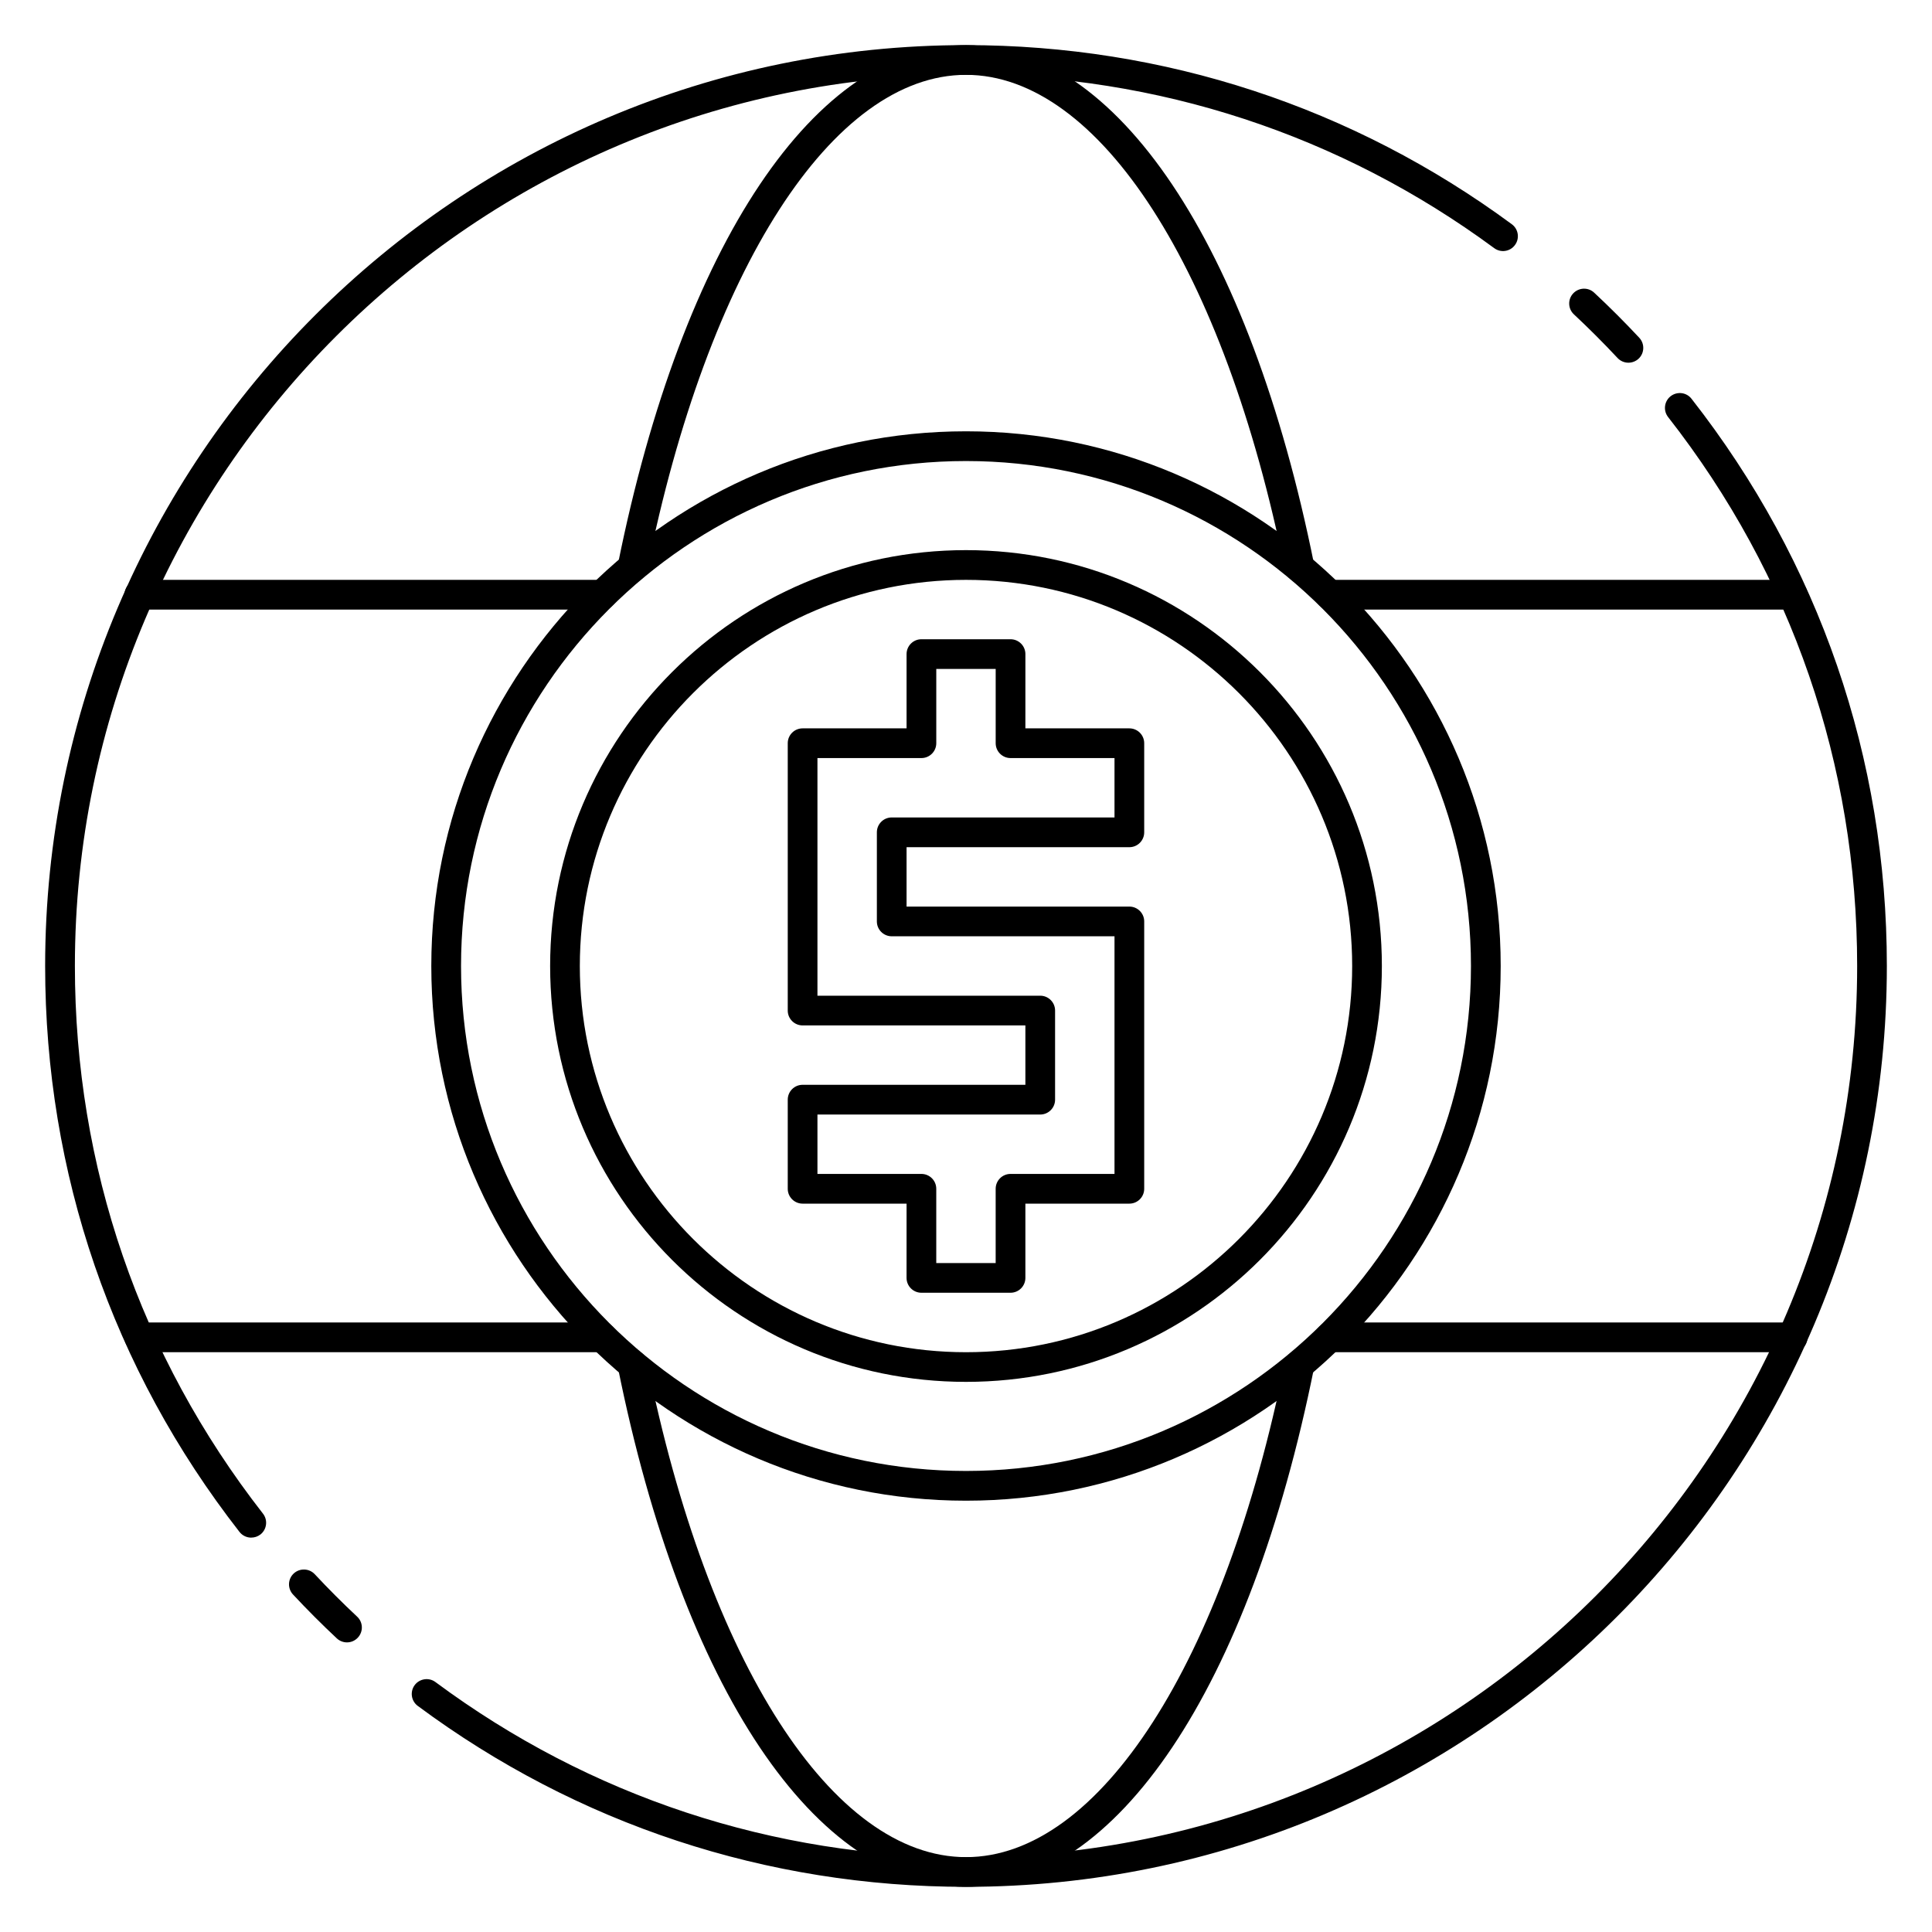
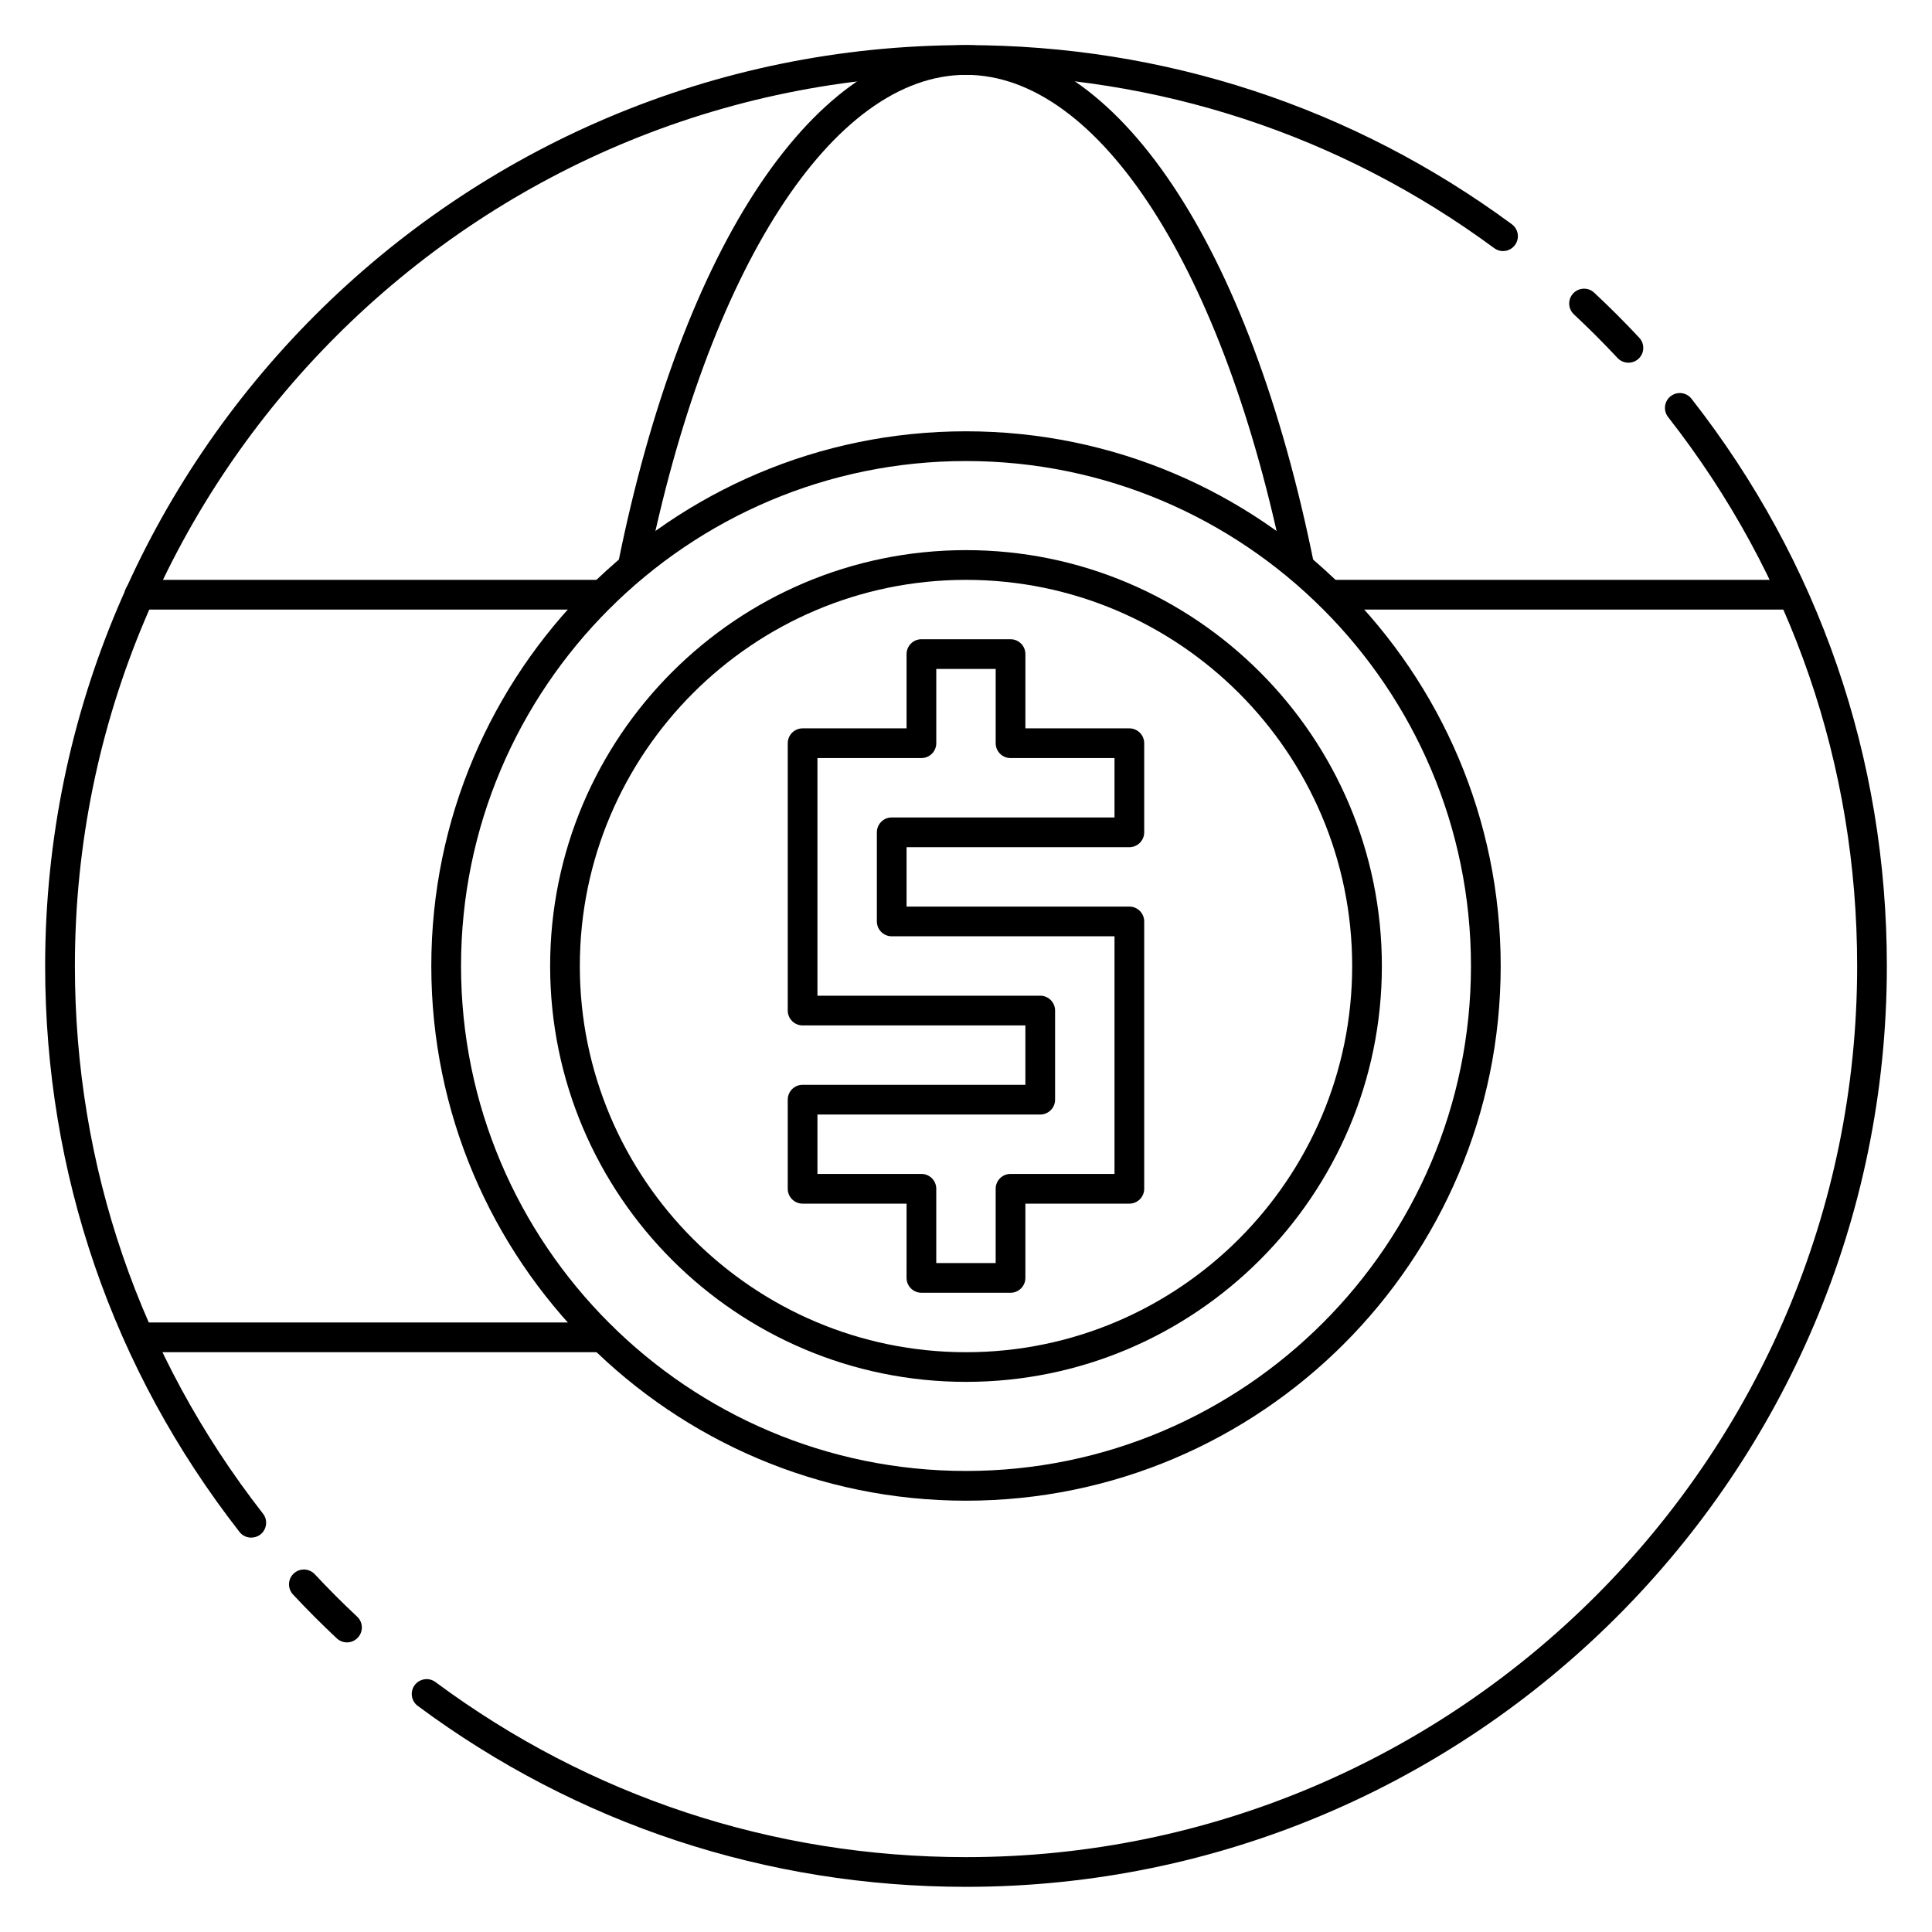
<svg xmlns="http://www.w3.org/2000/svg" fill="#000000" width="800px" height="800px" version="1.1" viewBox="144 144 512 512">
  <g>
    <path d="m400 510.21c-60.773 0-110.21-49.438-110.21-110.21 0-60.773 49.438-110.21 110.21-110.21 60.773 0 110.21 49.438 110.21 110.21s-49.438 110.21-110.21 110.21zm0-212.54c-56.426 0-102.34 45.91-102.34 102.34s45.91 102.34 102.34 102.34 102.34-45.91 102.34-102.34c0-56.43-45.91-102.34-102.34-102.34z" />
    <path d="m400 541.7c-78.129 0-141.7-63.566-141.7-141.7s63.566-141.7 141.7-141.7 141.7 63.566 141.7 141.7-63.566 141.7-141.7 141.7zm0-275.52c-73.793 0-133.82 60.031-133.82 133.82s60.031 133.82 133.82 133.82 133.82-60.031 133.82-133.82-60.035-133.82-133.82-133.82z" />
    <path d="m411.8 486.59h-23.617c-2.172 0-3.938-1.762-3.938-3.938l0.004-19.676h-27.551c-2.172 0-3.938-1.762-3.938-3.938v-23.617c0-2.172 1.762-3.938 3.938-3.938l59.039 0.004v-15.742h-59.039c-2.172 0-3.938-1.762-3.938-3.938v-70.848c0-2.172 1.762-3.938 3.938-3.938h27.551v-19.68c0-2.172 1.762-3.938 3.938-3.938h23.617c2.172 0 3.938 1.762 3.938 3.938l-0.004 19.68h27.551c2.172 0 3.938 1.762 3.938 3.938v23.617c0 2.172-1.762 3.938-3.938 3.938l-59.039-0.004v15.742h59.039c2.172 0 3.938 1.762 3.938 3.938v70.848c0 2.172-1.762 3.938-3.938 3.938h-27.551v19.68c0 2.172-1.762 3.934-3.938 3.934zm-19.68-7.871h15.742v-19.68c0-2.172 1.762-3.938 3.938-3.938h27.555v-62.977h-59.039c-2.172 0-3.938-1.762-3.938-3.938v-23.617c0-2.172 1.762-3.938 3.938-3.938l59.039 0.004v-15.742h-27.551c-2.172 0-3.938-1.762-3.938-3.938v-19.68h-15.742v19.68c0 2.172-1.762 3.938-3.938 3.938h-27.555v62.977h59.039c2.172 0 3.938 1.762 3.938 3.938v23.617c0 2.172-1.762 3.938-3.938 3.938l-59.039-0.004v15.742h27.551c2.172 0 3.938 1.762 3.938 3.938z" />
    <path d="m210.58 551.49c-1.172 0-2.332-0.52-3.109-1.512-33.691-43.211-51.508-95.062-51.508-149.98 0-134.57 109.48-244.04 244.04-244.04 52.5 0 102.51 16.414 144.65 47.469 1.746 1.289 2.125 3.754 0.828 5.504-1.281 1.754-3.746 2.133-5.504 0.828-40.762-30.043-89.176-45.93-139.97-45.93-130.22 0-236.16 105.95-236.16 236.16 0 53.145 17.23 103.33 49.844 145.14 1.34 1.715 1.031 4.188-0.676 5.527-0.723 0.555-1.578 0.824-2.422 0.824z" />
    <path d="m235.95 579.25c-0.969 0-1.93-0.355-2.691-1.062-3.953-3.699-7.863-7.613-11.609-11.629-1.48-1.59-1.402-4.086 0.188-5.566 1.59-1.473 4.086-1.387 5.566 0.18 3.629 3.891 7.414 7.676 11.242 11.258 1.59 1.48 1.668 3.977 0.18 5.566-0.781 0.836-1.828 1.254-2.875 1.254z" />
    <path d="m400 644.03c-52.781 0-103.02-16.578-145.29-47.949-1.746-1.289-2.109-3.762-0.82-5.504 1.301-1.738 3.769-2.109 5.504-0.82 40.91 30.359 89.527 46.402 140.61 46.402 130.22 0 236.16-105.94 236.16-236.16 0-53.293-17.328-103.6-50.098-145.47-1.34-1.715-1.039-4.188 0.668-5.527 1.715-1.332 4.18-1.055 5.527 0.668 33.871 43.273 51.773 95.262 51.773 150.33 0 134.56-109.47 244.03-244.03 244.03z" />
    <path d="m575.54 240.12c-1.055 0-2.102-0.426-2.875-1.25-3.707-3.969-7.598-7.856-11.562-11.562-1.59-1.48-1.676-3.977-0.188-5.559 1.488-1.582 3.984-1.676 5.559-0.188 4.102 3.824 8.117 7.84 11.949 11.949 1.48 1.582 1.402 4.078-0.188 5.559-0.766 0.703-1.734 1.051-2.695 1.051z" />
-     <path d="m400 644.03c-39.824 0-75.16-52.719-92.238-137.59-0.426-2.133 0.953-4.203 3.086-4.637 2.133-0.457 4.203 0.953 4.637 3.086 16.035 79.742 49.207 131.27 84.516 131.27 35.297 0 68.48-51.523 84.523-131.26 0.434-2.133 2.559-3.519 4.637-3.086 2.133 0.434 3.512 2.504 3.086 4.637-17.078 84.867-52.422 137.58-92.246 137.58z" />
    <path d="m488.38 298.25c-1.828 0-3.473-1.289-3.848-3.156-16.055-79.738-49.234-131.26-84.531-131.26s-68.48 51.523-84.523 131.26c-0.434 2.133-2.512 3.496-4.637 3.086-2.133-0.434-3.512-2.504-3.086-4.637 17.082-84.867 52.422-137.58 92.246-137.58s75.172 52.711 92.246 137.58c0.434 2.133-0.953 4.203-3.086 4.637-0.262 0.051-0.523 0.074-0.781 0.074z" />
-     <path d="m619.07 502.34h-122.66c-2.172 0-3.938-1.762-3.938-3.938 0-2.172 1.762-3.938 3.938-3.938h122.66c2.172 0 3.938 1.762 3.938 3.938 0 2.172-1.762 3.938-3.934 3.938z" />
    <path d="m303.58 502.34h-122.65c-2.172 0-3.938-1.762-3.938-3.938 0-2.172 1.762-3.938 3.938-3.938h122.66c2.172 0 3.938 1.762 3.938 3.938 0 2.172-1.766 3.938-3.945 3.938z" />
    <path d="m619.07 305.54h-122.66c-2.172 0-3.938-1.762-3.938-3.938 0-2.172 1.762-3.938 3.938-3.938h122.66c2.172 0 3.938 1.762 3.938 3.938 0 2.172-1.762 3.938-3.934 3.938z" />
    <path d="m303.58 305.54h-122.65c-2.172 0-3.938-1.762-3.938-3.938 0-2.172 1.762-3.938 3.938-3.938h122.66c2.172 0 3.938 1.762 3.938 3.938 0 2.172-1.766 3.938-3.945 3.938z" />
  </g>
</svg>